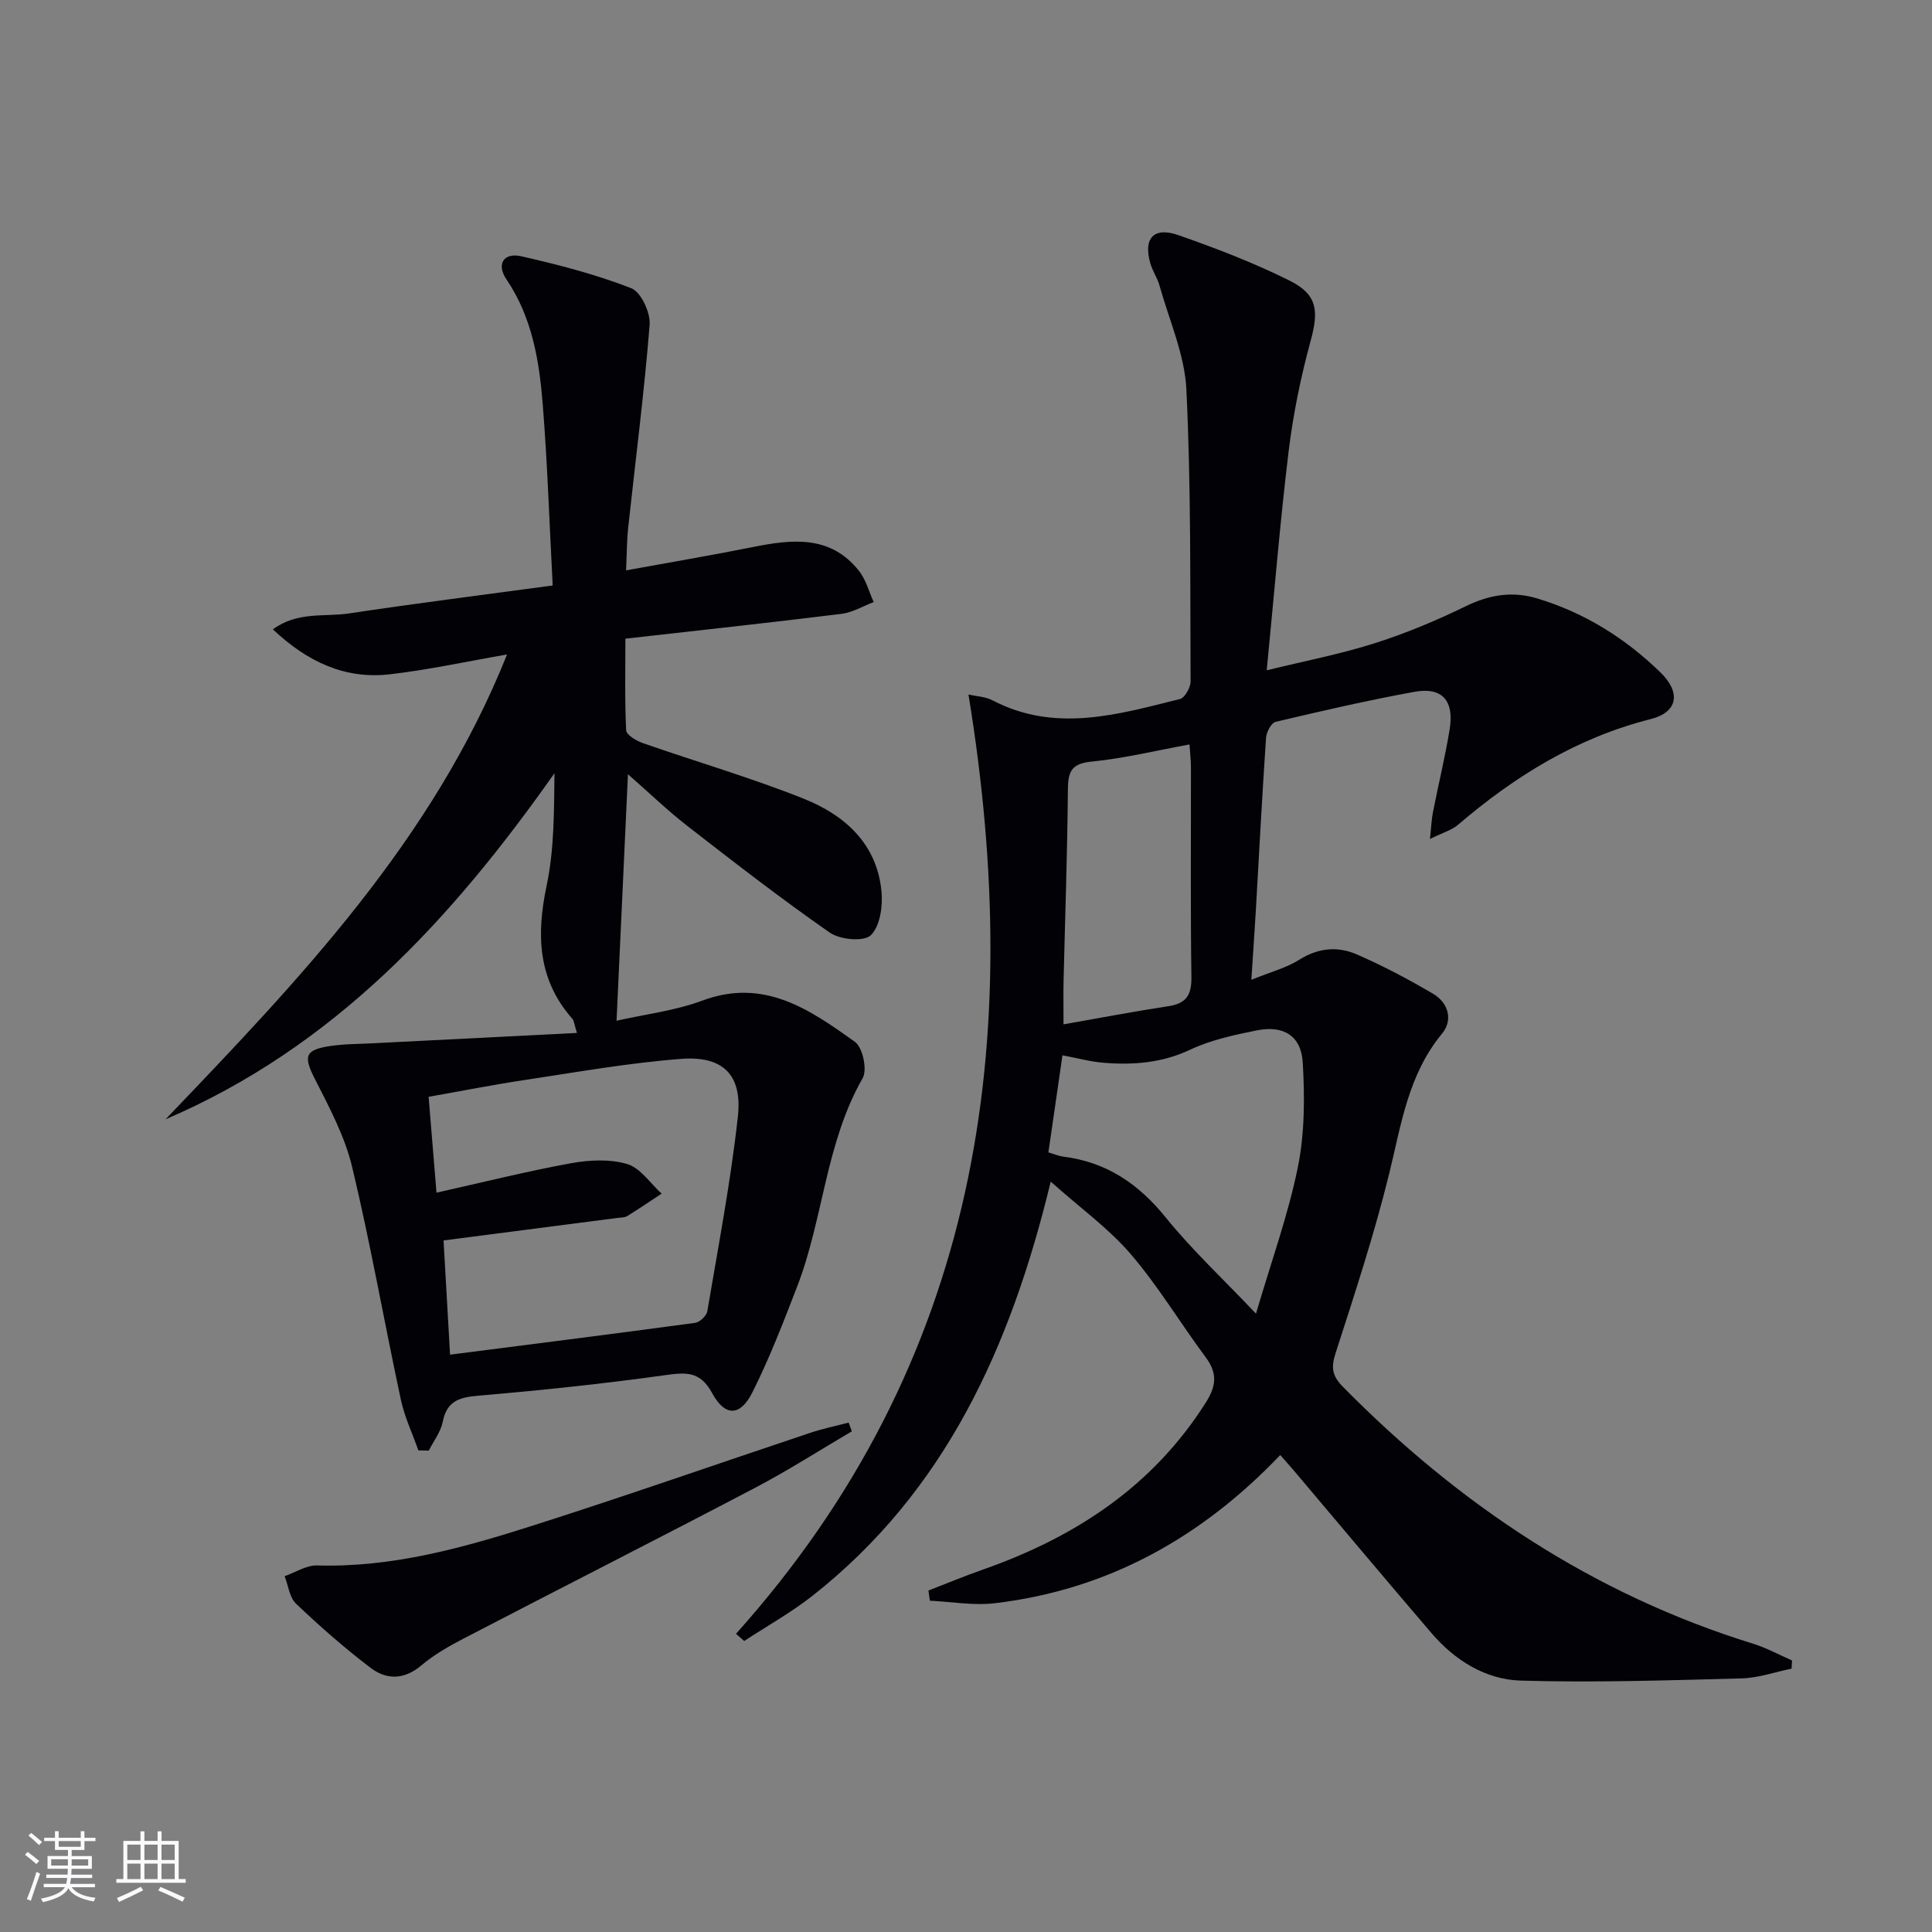
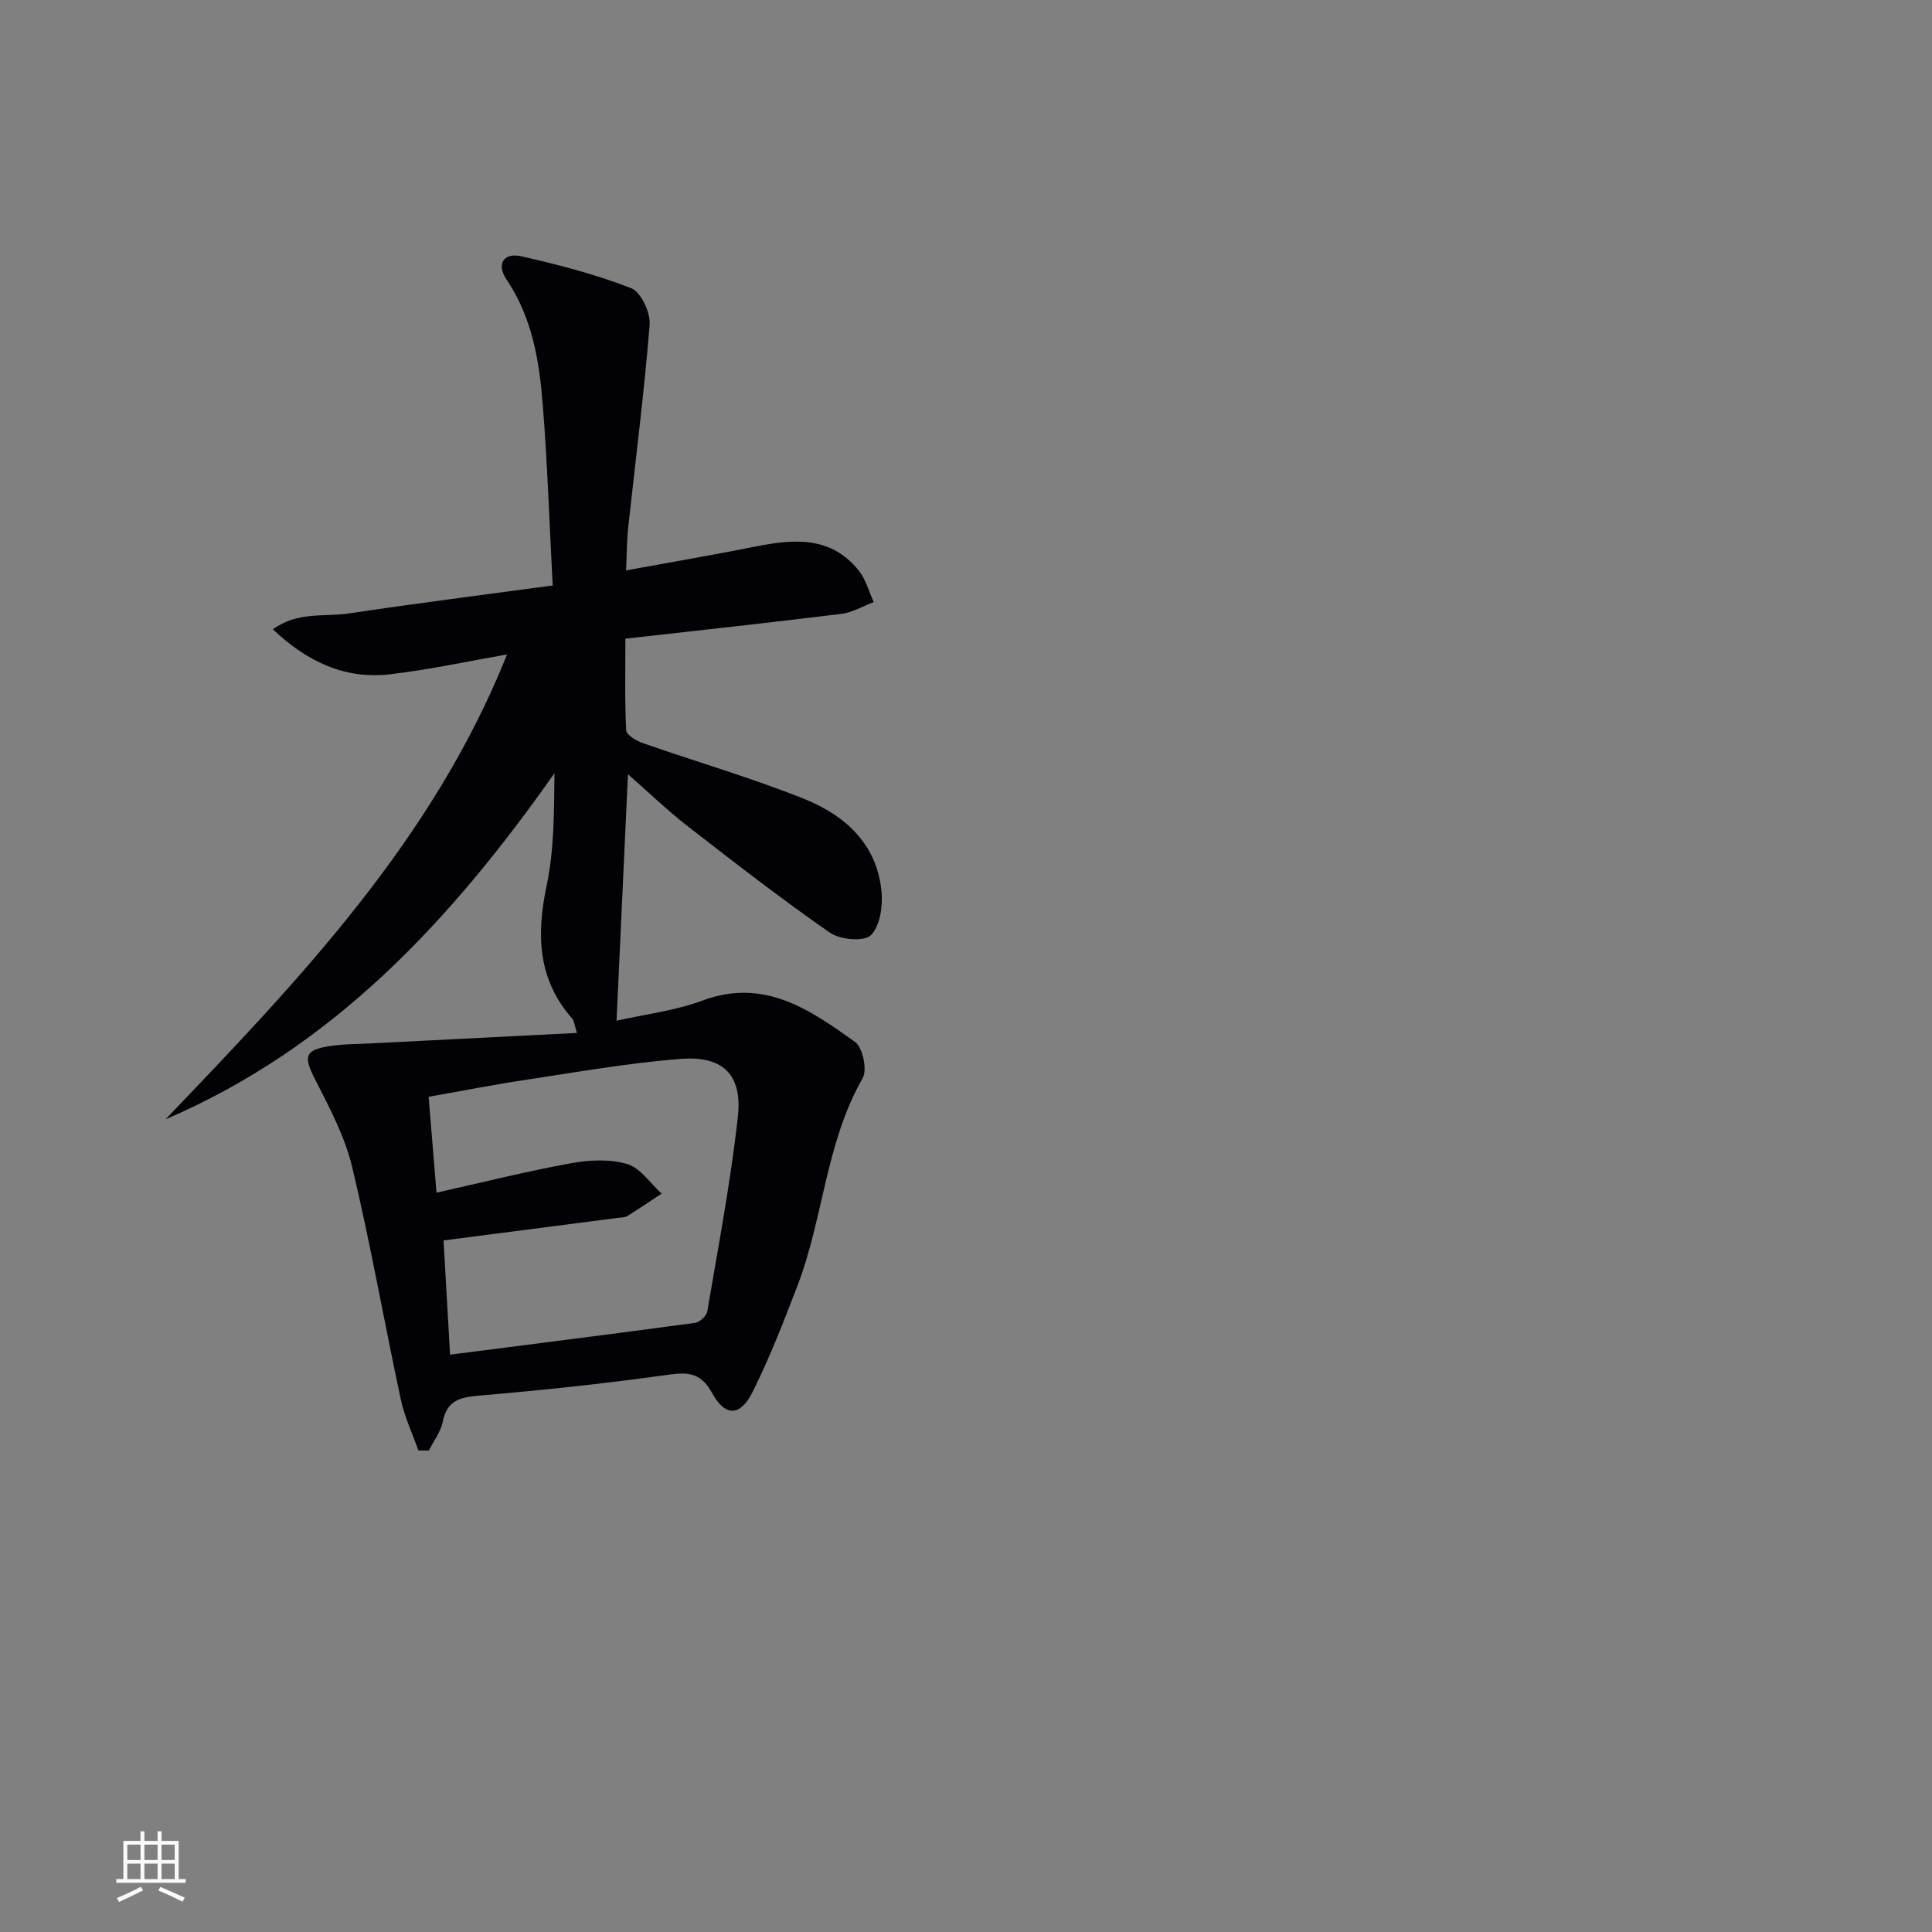
<svg xmlns="http://www.w3.org/2000/svg" enable-background="new 0 0 400 400" viewBox="0 0 400 400">
  <rect x="0" y="0" width="400" height="400" fill="#808080" stroke="none" />
  <g fill="#010106">
-     <path d="m152.38 338.26c50.43-56.26 59.93-122.47 48.13-194.47 1.64.38 3.48.43 4.96 1.2 13.01 6.79 25.95 2.95 38.84-.27 1-.25 2.19-2.38 2.19-3.63-.1-20.15.1-40.32-.87-60.43-.35-7.26-3.57-14.39-5.57-21.55-.44-1.59-1.45-3.01-1.9-4.6-1.48-5.19.7-7.62 5.84-5.82 7.79 2.73 15.56 5.71 22.94 9.38 5.86 2.91 6.11 6.28 4.41 12.51-2.04 7.47-3.61 15.14-4.55 22.83-1.78 14.65-2.97 29.37-4.54 45.37 7.78-1.91 15.18-3.33 22.31-5.59 6.46-2.05 12.79-4.7 18.89-7.67 4.91-2.39 9.62-3.19 14.87-1.6 9.77 2.96 18.16 8.22 25.41 15.26 4.31 4.18 3.71 8.26-2.02 9.71-15.26 3.87-28.08 11.8-39.85 21.87-1.3 1.11-3.11 1.61-5.81 2.94.28-2.6.33-4.1.62-5.56 1.12-5.68 2.5-11.33 3.44-17.04 1.01-6.06-1.52-8.92-7.32-7.86-9.62 1.76-19.17 3.95-28.69 6.21-.9.21-1.91 2.11-1.99 3.29-.81 11.94-1.43 23.9-2.12 35.86-.26 4.4-.57 8.8-.92 14.26 3.97-1.62 7.22-2.45 9.93-4.16 3.93-2.48 7.96-2.82 11.9-1.1 5.44 2.37 10.73 5.16 15.84 8.18 3.14 1.86 4.11 5.45 1.81 8.22-7.03 8.5-8.45 18.84-10.95 29.02-3.09 12.55-7.14 24.88-11.11 37.19-.96 2.97-.66 4.68 1.52 6.9 24.12 24.47 51.92 42.99 84.96 53.21 2.77.86 5.36 2.29 8.03 3.46-.03.56-.05 1.12-.08 1.69-3.44.7-6.87 1.93-10.32 2.02-15.25.4-30.52.91-45.75.46-7.29-.22-13.65-4.18-18.5-9.85-9.53-11.13-18.94-22.35-28.4-33.54-.83-.98-1.69-1.93-2.9-3.31-16.32 17.11-35.73 27.92-59.11 30.68-4.39.52-8.95-.31-13.43-.52-.1-.7-.2-1.41-.3-2.11 3.76-1.45 7.48-3 11.27-4.33 19.05-6.69 35.16-17.18 46.19-34.63 2.17-3.44 2.38-6.06-.05-9.33-5.26-7.07-9.82-14.72-15.54-21.38-4.56-5.31-10.41-9.51-16.55-14.99-8.33 34.46-21.92 64.12-49.22 85.67-4.46 3.52-9.48 6.31-14.24 9.44-.58-.51-1.14-1-1.7-1.49zm107.66-66.28c3.22-10.98 6.68-20.51 8.67-30.34 1.42-7.01 1.43-14.46 1.01-21.65-.32-5.55-4-7.77-9.51-6.66-4.69.94-9.52 1.98-13.81 4-5.85 2.76-11.79 3.2-17.95 2.7-2.71-.22-5.39-.96-8.48-1.54-1 6.91-1.94 13.4-2.91 20.1 1.26.37 2.18.77 3.13.89 8.92 1.11 15.56 5.65 21.19 12.62 5.38 6.66 11.72 12.56 18.66 19.88zm-13.77-117.85c-7.06 1.29-13.66 2.91-20.35 3.56-4.41.43-4.8 2.41-4.83 6.08-.11 13.12-.58 26.23-.89 39.35-.06 2.73-.01 5.46-.01 8.96 7.77-1.36 14.73-2.7 21.73-3.76 3.67-.56 4.8-2.29 4.75-6-.21-14.47-.08-28.94-.1-43.41.01-1.43-.17-2.87-.3-4.78z" />
    <path d="m86.62 300.29c-1.23-3.5-2.86-6.92-3.63-10.52-3.44-16.04-6.27-32.22-10.08-48.16-1.51-6.31-4.7-12.3-7.68-18.15-2.41-4.71-2.18-6.09 3.06-6.88 2.94-.45 5.95-.43 8.94-.58 13.87-.71 27.75-1.41 42.22-2.14-.57-1.82-.59-2.52-.95-2.93-7.2-8.17-7.47-17.41-5.32-27.6 1.58-7.5 1.52-15.34 1.62-23.25-21.32 30.29-45.68 56.74-80.52 71.66 27.65-28.89 55.3-57.71 70.7-96.24-8.38 1.45-16.25 3.18-24.22 4.1-9.29 1.08-17.09-2.53-24.26-9.3 5.12-3.76 10.67-2.53 15.71-3.29 13.77-2.07 27.58-3.81 42.22-5.79-.68-12.87-1.08-25.14-2.05-37.37-.72-9.11-2.18-18.11-7.53-26.02-2.15-3.17-.53-5.59 3.08-4.77 7.7 1.75 15.42 3.75 22.76 6.61 2.02.79 4.01 5.07 3.81 7.58-1.12 14.03-2.93 28-4.44 42-.3 2.74-.28 5.51-.44 8.84 9.08-1.66 17.7-3.12 26.26-4.83 8.09-1.62 16-2.53 21.93 4.89 1.46 1.82 2.08 4.32 3.08 6.5-2.21.84-4.37 2.15-6.65 2.44-14.66 1.81-29.35 3.4-44.76 5.14 0 6.44-.15 12.71.16 18.96.05.96 2.08 2.18 3.42 2.65 11.1 3.88 22.44 7.17 33.35 11.53 8.51 3.4 15.19 9.35 16.1 19.27.28 3.02-.32 7.17-2.23 9-1.43 1.37-6.36.92-8.46-.54-10.08-7.01-19.8-14.55-29.5-22.09-4.13-3.21-7.91-6.86-12.31-10.72-.8 17.2-1.56 33.58-2.36 51.04 5.83-1.32 12.08-2.05 17.8-4.18 12.75-4.74 22.21 1.88 31.55 8.55 1.61 1.15 2.6 5.78 1.61 7.51-7.69 13.44-8.13 29.05-13.55 43.11-2.86 7.41-5.73 14.87-9.29 21.96-2.52 5.01-5.66 5.06-8.35.11-2.49-4.58-5.45-4.27-9.77-3.67-12.83 1.79-25.72 3.14-38.63 4.24-3.96.34-6.51 1.11-7.36 5.42-.42 2.09-1.89 3.97-2.88 5.95-.76-.02-1.46-.03-2.16-.04zm6.56-19.82c17.24-2.21 34-4.32 50.75-6.59.96-.13 2.35-1.45 2.51-2.39 2.27-13.41 4.84-26.81 6.33-40.31.95-8.65-3.07-12.63-11.79-11.95-10.89.84-21.7 2.77-32.52 4.4-6.48.97-12.91 2.25-19.72 3.45.55 6.7 1.05 12.74 1.63 19.85 9.74-2.18 18.73-4.43 27.83-6.09 3.79-.69 8.05-.91 11.65.16 2.74.81 4.78 4 7.13 6.13-2.38 1.57-4.73 3.17-7.15 4.66-.52.32-1.29.27-1.95.36-11.81 1.53-23.62 3.06-36.05 4.67.43 7.71.89 15.62 1.35 23.65z" />
-     <path d="m176.36 296.34c-6.68 3.92-13.22 8.13-20.08 11.72-20.01 10.5-40.17 20.72-60.23 31.15-3.09 1.6-6.19 3.37-8.83 5.6-3.55 3-7.2 3-10.48.51-5.4-4.1-10.52-8.61-15.44-13.28-1.37-1.3-1.61-3.78-2.37-5.71 2.24-.78 4.5-2.28 6.71-2.22 15.59.46 30.32-3.67 44.89-8.32 19.15-6.11 38.13-12.76 57.2-19.13 2.6-.87 5.31-1.43 7.97-2.13.23.61.45 1.21.66 1.81z" />
  </g>
-   <path d="m5.17 384 .55-.58c.85.61 1.65 1.24 2.4 1.87l-.59.64c-.83-.73-1.62-1.38-2.36-1.93m1.22 9.53-.82-.34c.71-1.76 1.37-3.64 1.98-5.63.24.13.5.25.76.36-.6 1.67-1.24 3.54-1.92 5.61m-.5-13.5.57-.54c.56.44 1.31 1.06 2.26 1.87l-.64.64c-.68-.66-1.41-1.32-2.19-1.97m3.25.46h2.24v-1.36h.77v1.36h4.57v-1.36h.76v1.36h2.28v.69h-2.28v1.84h-2.64v1.26h4.18v2.64h-4.21c0 .45-.02.86-.05 1.21h4.32v.69h-4.38c-.04.34-.1.75-.19 1.22h5.15v.69h-4.82c.87 1.19 2.51 1.92 4.93 2.19-.17.32-.3.57-.37.76-2.77-.49-4.52-1.41-5.26-2.76-.56 1.26-2.3 2.23-5.24 2.9-.12-.24-.26-.48-.43-.72 2.73-.55 4.38-1.34 4.96-2.38h-4.38v-.69h4.65c.1-.38.17-.79.21-1.22h-4.32v-.69h4.4c.03-.34.05-.75.05-1.21h-4.2v-2.64h4.23v-1.26h-2.69v-1.84h-2.24zm1.46 4.46v1.29h3.45c.01-.4.02-.57.01-.53v-.32-.45h-3.46zm1.55-2.59h4.57v-1.19h-4.57zm6.11 2.59h-3.42v.77c-.01.19-.01.37-.02.53h3.44z" fill="#fafafc" />
  <path d="m32.63 379.16h.82v1.98h3.54v7.89h1.46v.78h-14.37v-.78h1.46v-7.89h3.54v-1.98h.82v1.98h2.73zm-3.49 11.48.5.73c-1.61.82-3.28 1.63-5 2.41-.13-.27-.28-.55-.44-.82 1.75-.72 3.4-1.49 4.94-2.32m-2.78-5.55h2.73v-3.18h-2.73zm0 3.95h2.73v-3.2h-2.73zm3.54-3.95h2.73v-3.18h-2.73zm0 3.95h2.73v-3.2h-2.73zm7.89 4.68c-1.84-.92-3.51-1.7-5.02-2.32l.45-.73c1.89.8 3.57 1.55 5.04 2.23zm-1.62-11.81h-2.73v3.18h2.73zm-2.73 7.13h2.73v-3.2h-2.73z" fill="#fafafc" />
</svg>